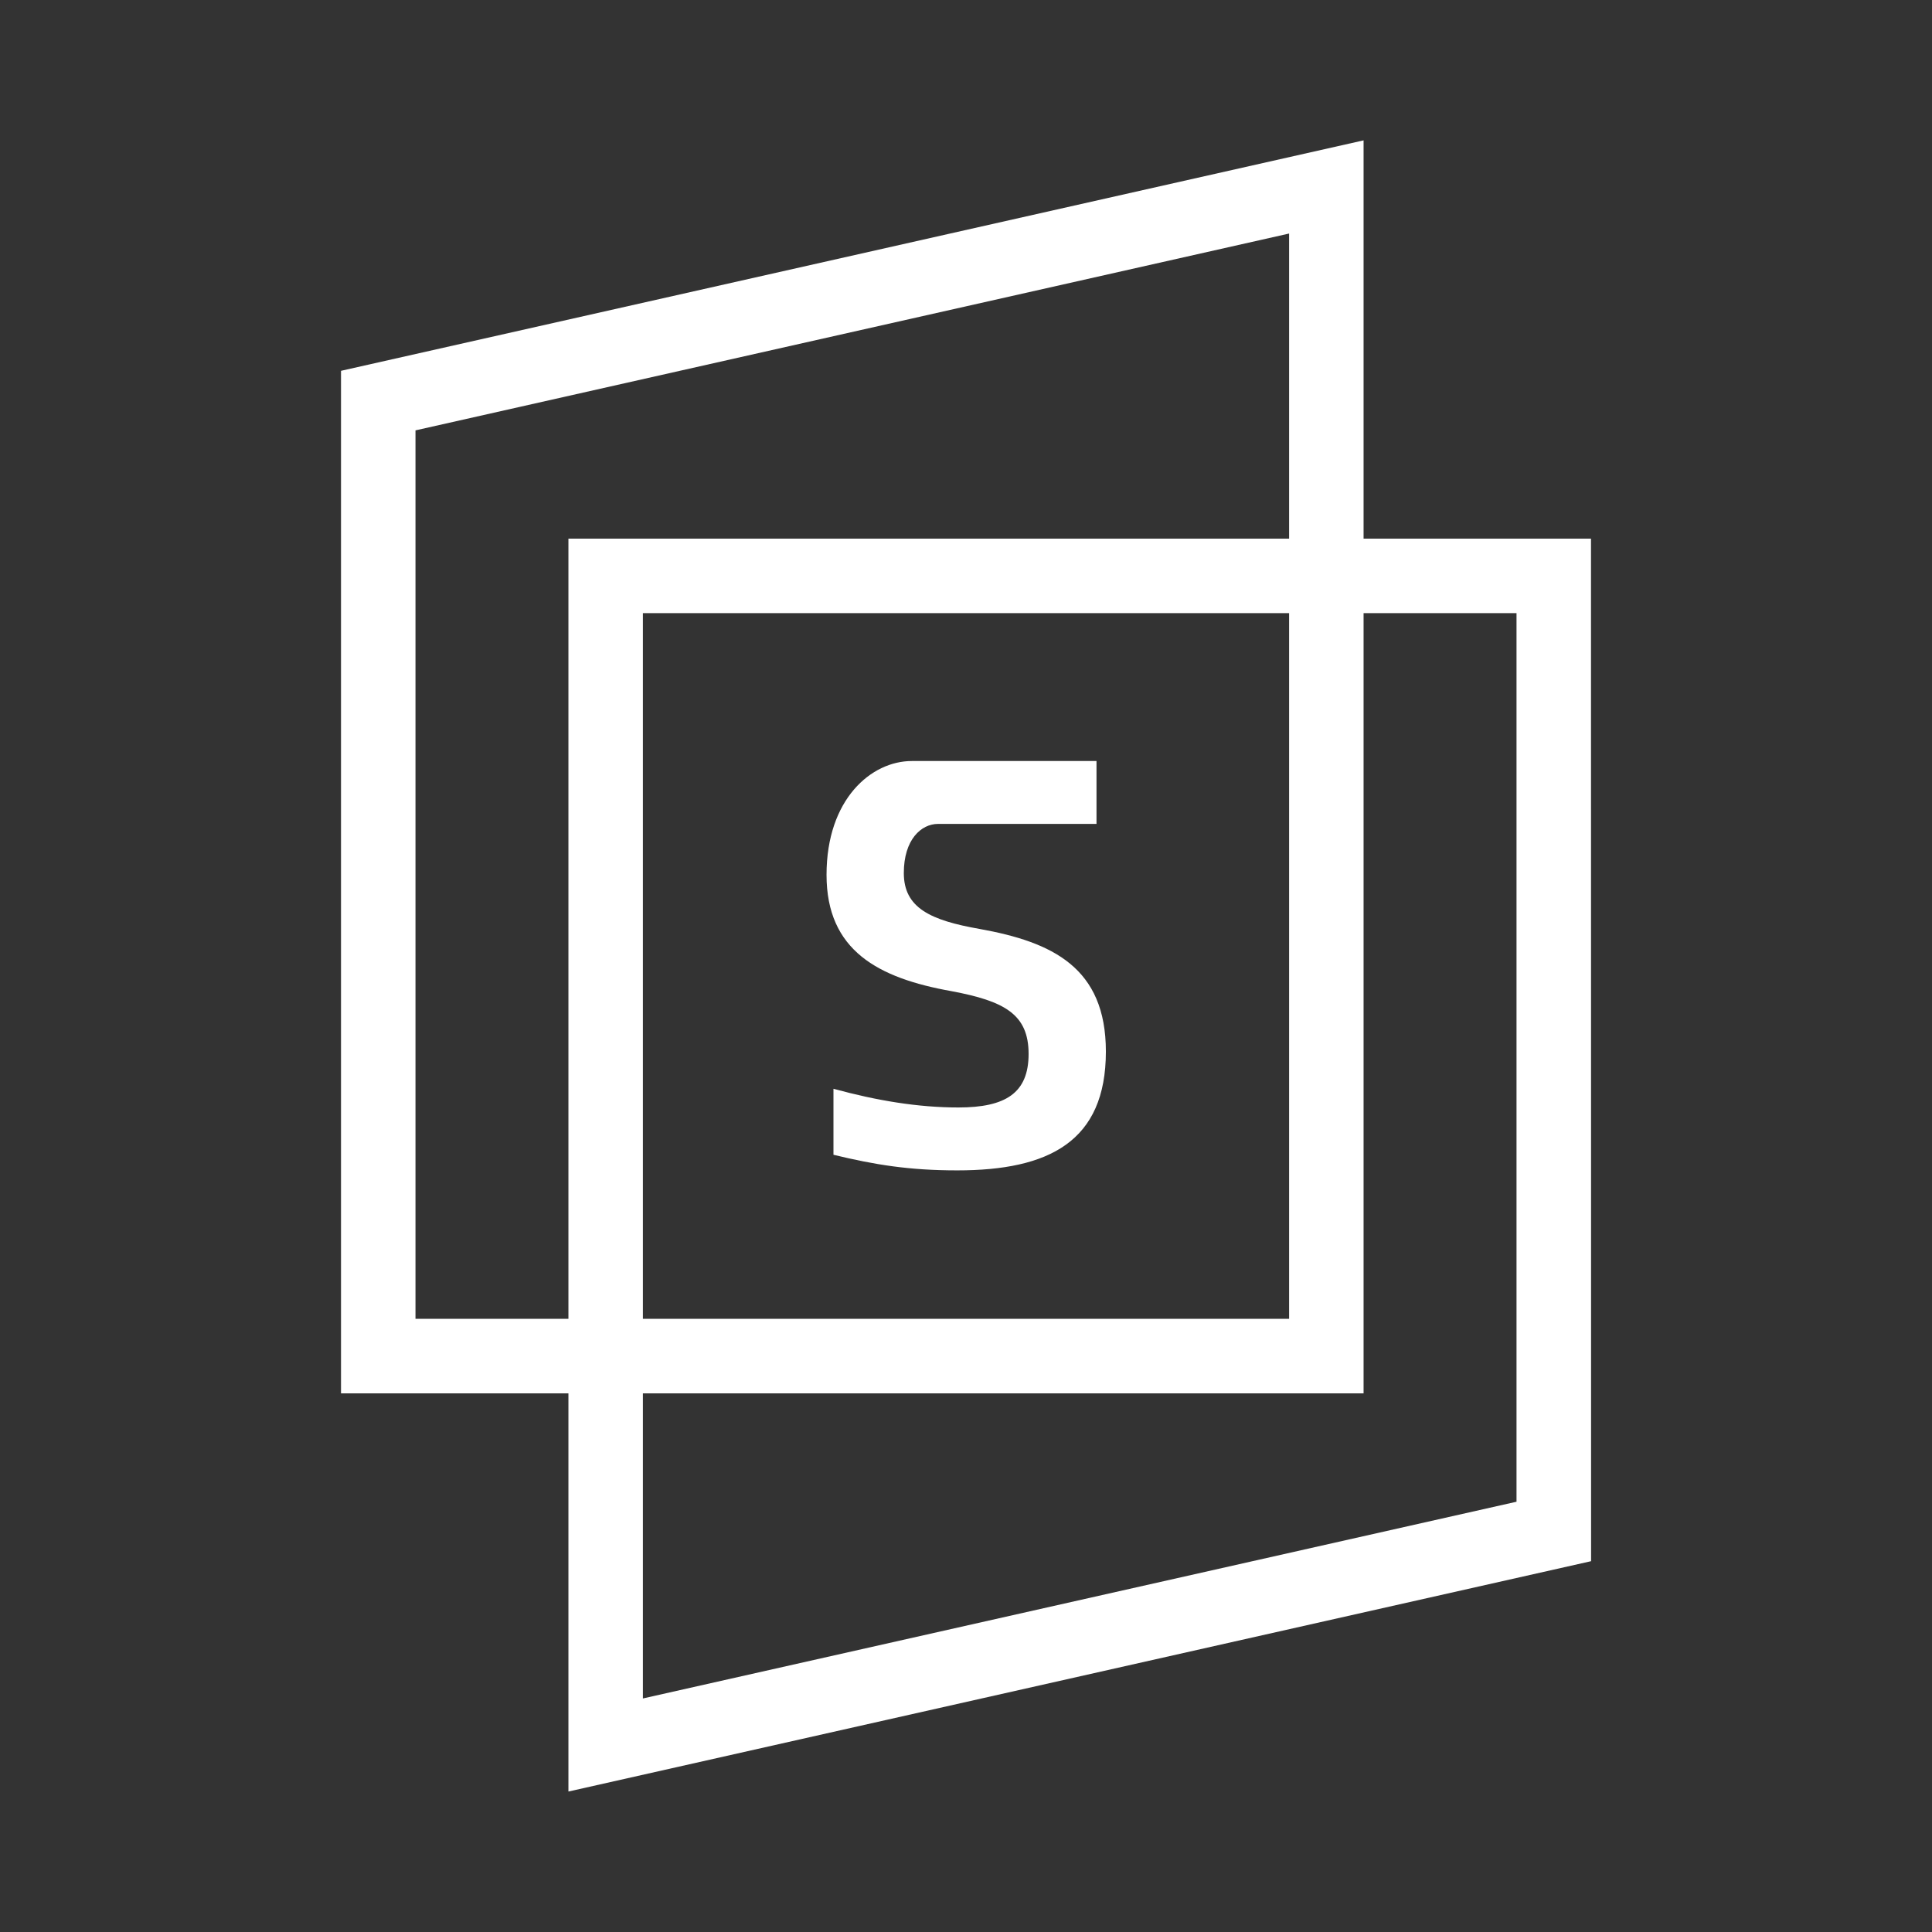
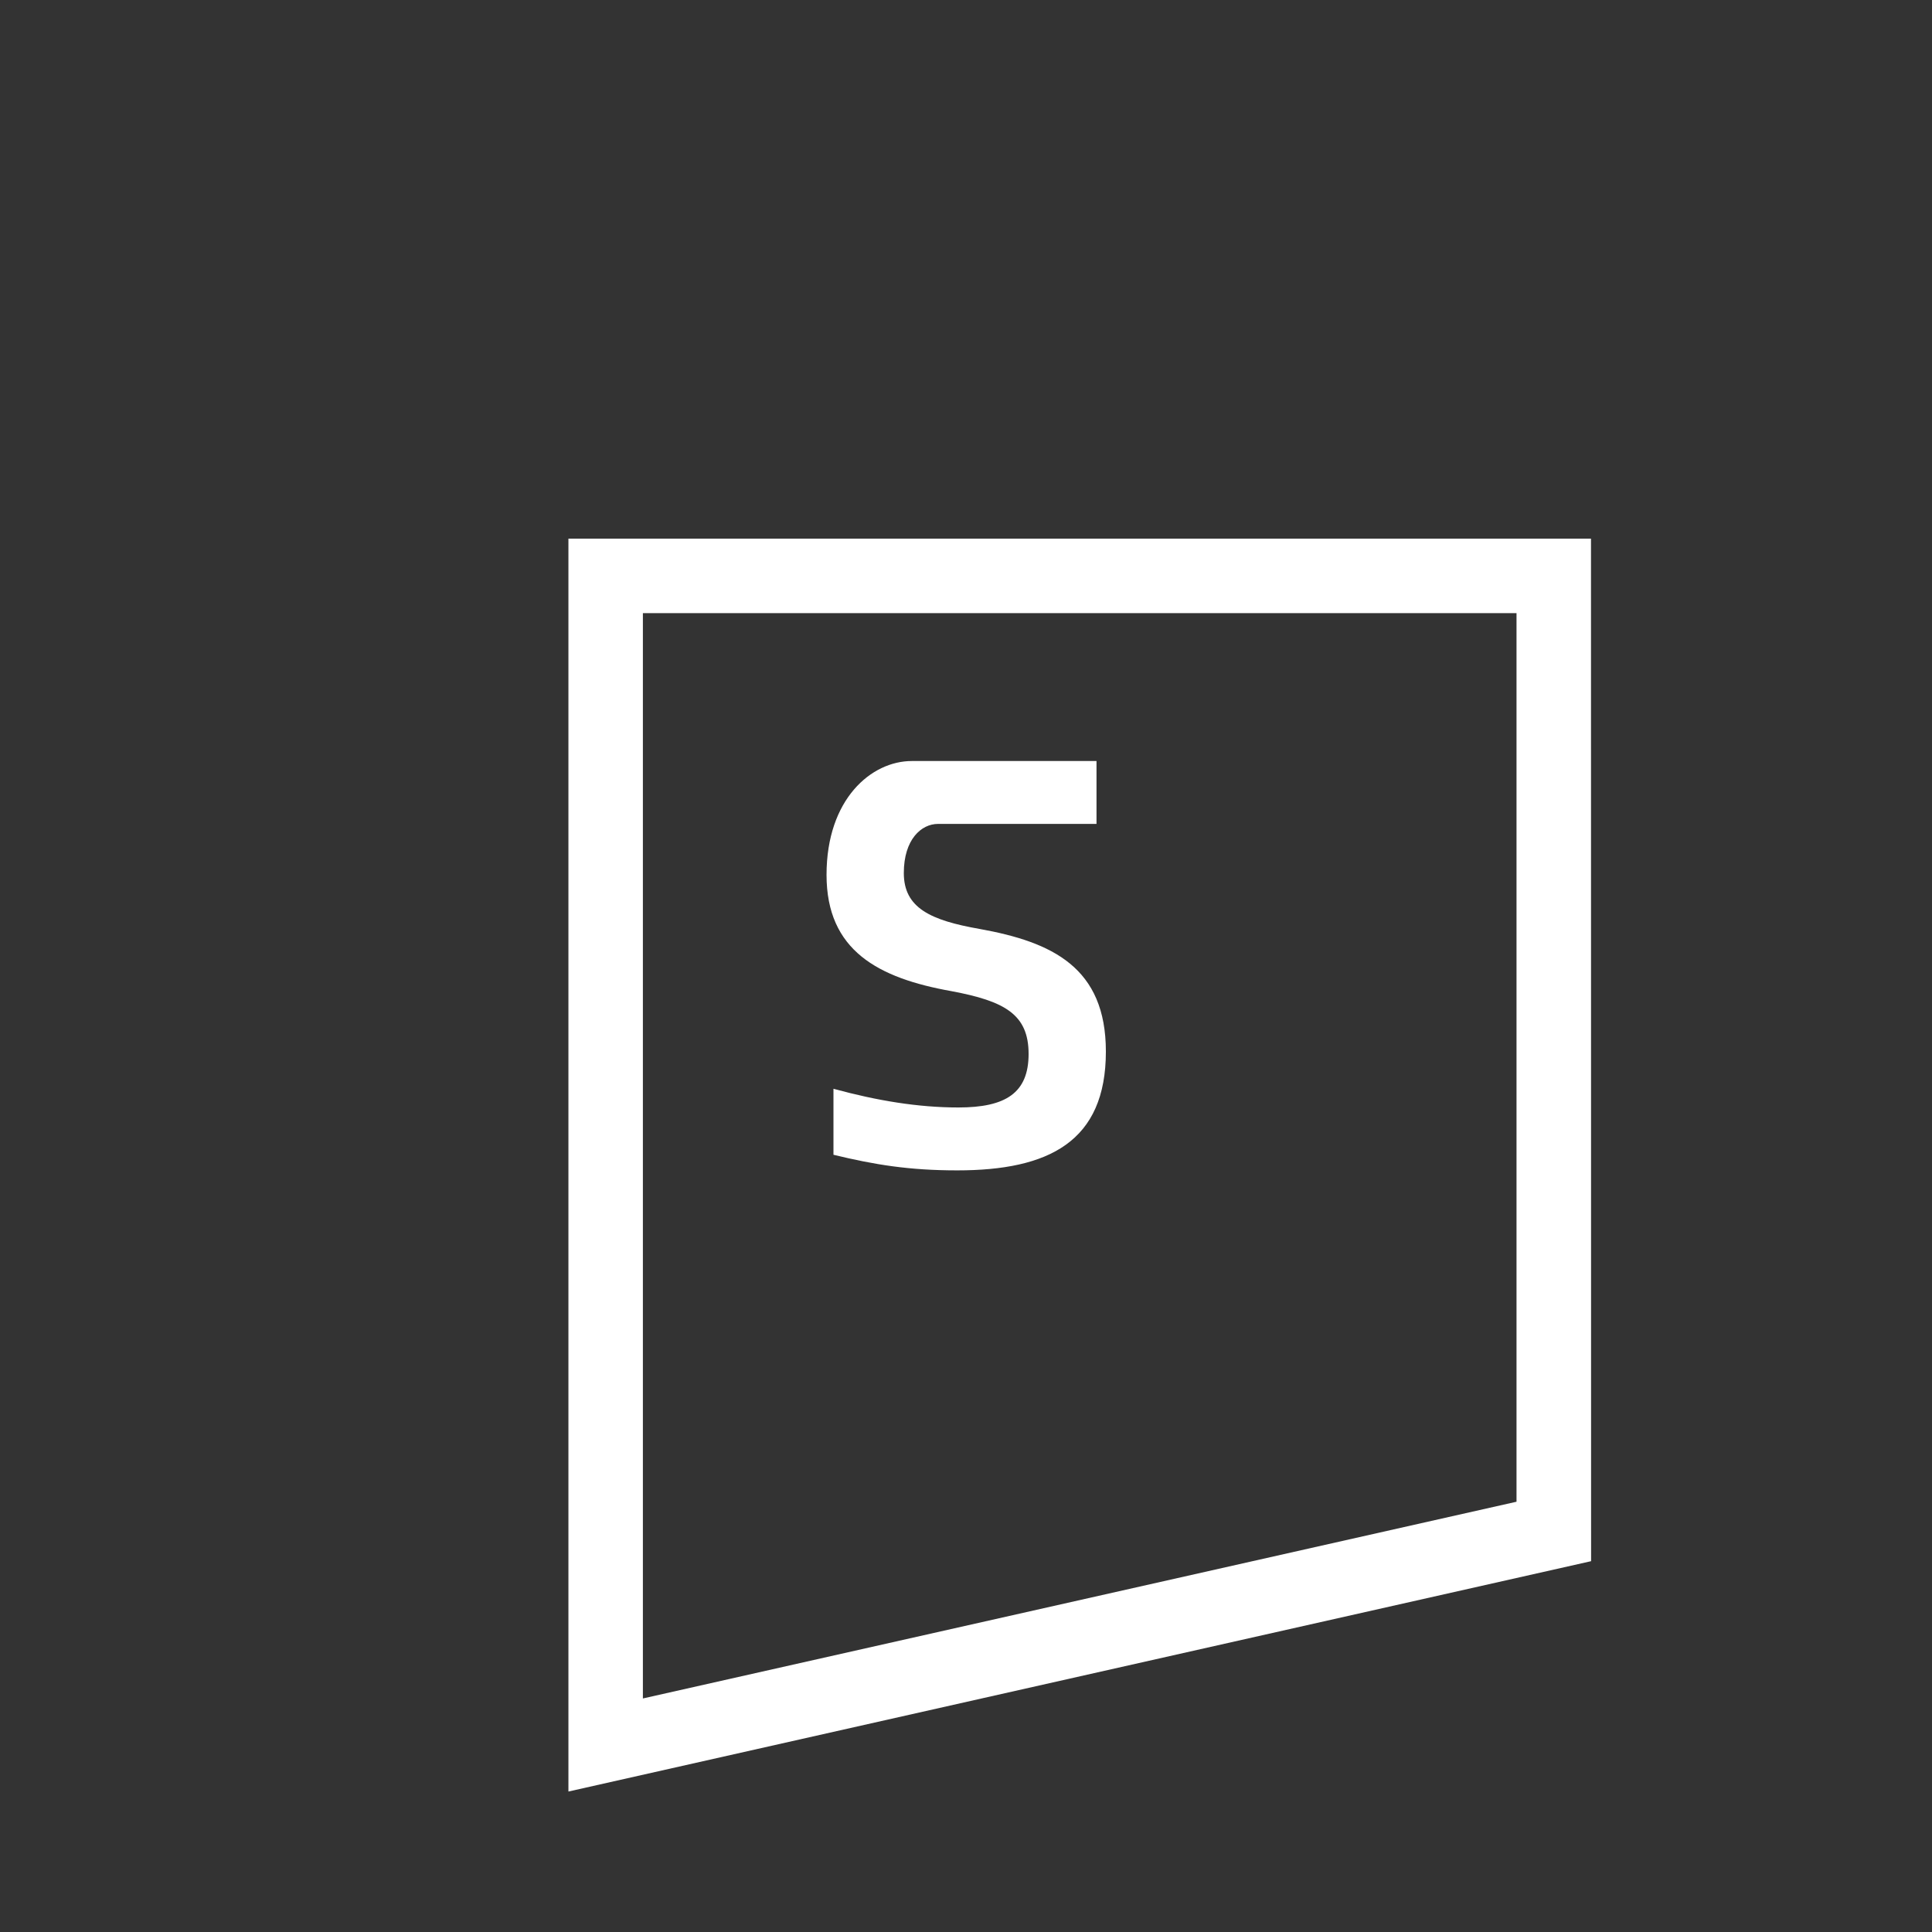
<svg xmlns="http://www.w3.org/2000/svg" width="100" viewBox="0 0 75 75" height="100" preserveAspectRatio="xMidYMid meet">
  <rect x="0" y="0" width="75" height="75" fill="#333333" stroke="none" />
  <defs>
    <clipPath id="f4586e0297">
      <path d="M 13.16 5.371 L 53 5.371 L 53 54.258 L 13.16 54.258 Z M 13.16 5.371 " clip-rule="nonzero" />
    </clipPath>
    <clipPath id="4b8a649409">
-       <path d="M 50.043 9.066 L 50.043 51.195 L 16.129 51.195 L 16.129 16.707 Z M 52.934 5.449 L 13.238 14.395 L 13.238 54.09 L 52.934 54.09 Z M 52.934 5.449 " clip-rule="nonzero" />
-     </clipPath>
+       </clipPath>
    <clipPath id="1ba93bc7cd">
      <path d="M 22 20.789 L 61.84 20.789 L 61.84 69.672 L 22 69.672 Z M 22 20.789 " clip-rule="nonzero" />
    </clipPath>
    <clipPath id="69aec05ffd">
      <path d="M 58.871 23.801 L 58.871 58.297 L 24.957 65.934 L 24.957 23.801 Z M 61.762 20.91 L 22.066 20.91 L 22.066 69.547 L 61.766 60.605 Z M 61.762 20.91 " clip-rule="nonzero" />
    </clipPath>
    <clipPath id="bb82c87f8e">
      <path d="M 32.023 29.512 L 42.977 29.512 L 42.977 45.535 L 32.023 45.535 Z M 32.023 29.512 " clip-rule="nonzero" />
    </clipPath>
    <clipPath id="27c8f450e1">
      <path d="M 37.207 42.992 C 35.637 42.992 34.043 42.727 32.355 42.266 L 32.355 44.828 C 33.949 45.215 35.301 45.434 37.16 45.434 C 40.711 45.434 42.93 44.32 42.93 40.82 C 42.93 37.559 40.852 36.57 38.031 36.062 C 36.121 35.727 35.086 35.246 35.086 33.891 C 35.086 32.59 35.762 31.984 36.414 31.984 L 42.566 31.984 L 42.566 29.543 L 35.395 29.543 C 33.828 29.543 32.086 31.016 32.086 33.961 C 32.086 36.902 34.09 37.969 36.938 38.477 C 38.992 38.863 39.93 39.371 39.93 40.914 C 39.93 42.434 39.035 42.992 37.203 42.992 " clip-rule="nonzero" />
    </clipPath>
  </defs>
  <g clip-path="url(#f4586e0297)">
    <g clip-path="url(#4b8a649409)">
      <path fill="#ffffff" d="M 11.535 3.75 L 63.465 3.75 L 63.465 71.293 L 11.535 71.293 Z M 11.535 3.75 " fill-opacity="1" fill-rule="nonzero" />
    </g>
  </g>
  <g clip-path="url(#1ba93bc7cd)">
    <g clip-path="url(#69aec05ffd)">
      <path fill="#ffffff" d="M 11.535 3.75 L 63.465 3.75 L 63.465 71.293 L 11.535 71.293 Z M 11.535 3.75 " fill-opacity="1" fill-rule="nonzero" />
    </g>
  </g>
  <g clip-path="url(#bb82c87f8e)">
    <g clip-path="url(#27c8f450e1)">
      <path fill="#ffffff" d="M 11.535 3.75 L 63.465 3.75 L 63.465 71.293 L 11.535 71.293 Z M 11.535 3.75 " fill-opacity="1" fill-rule="nonzero" />
    </g>
  </g>
</svg>